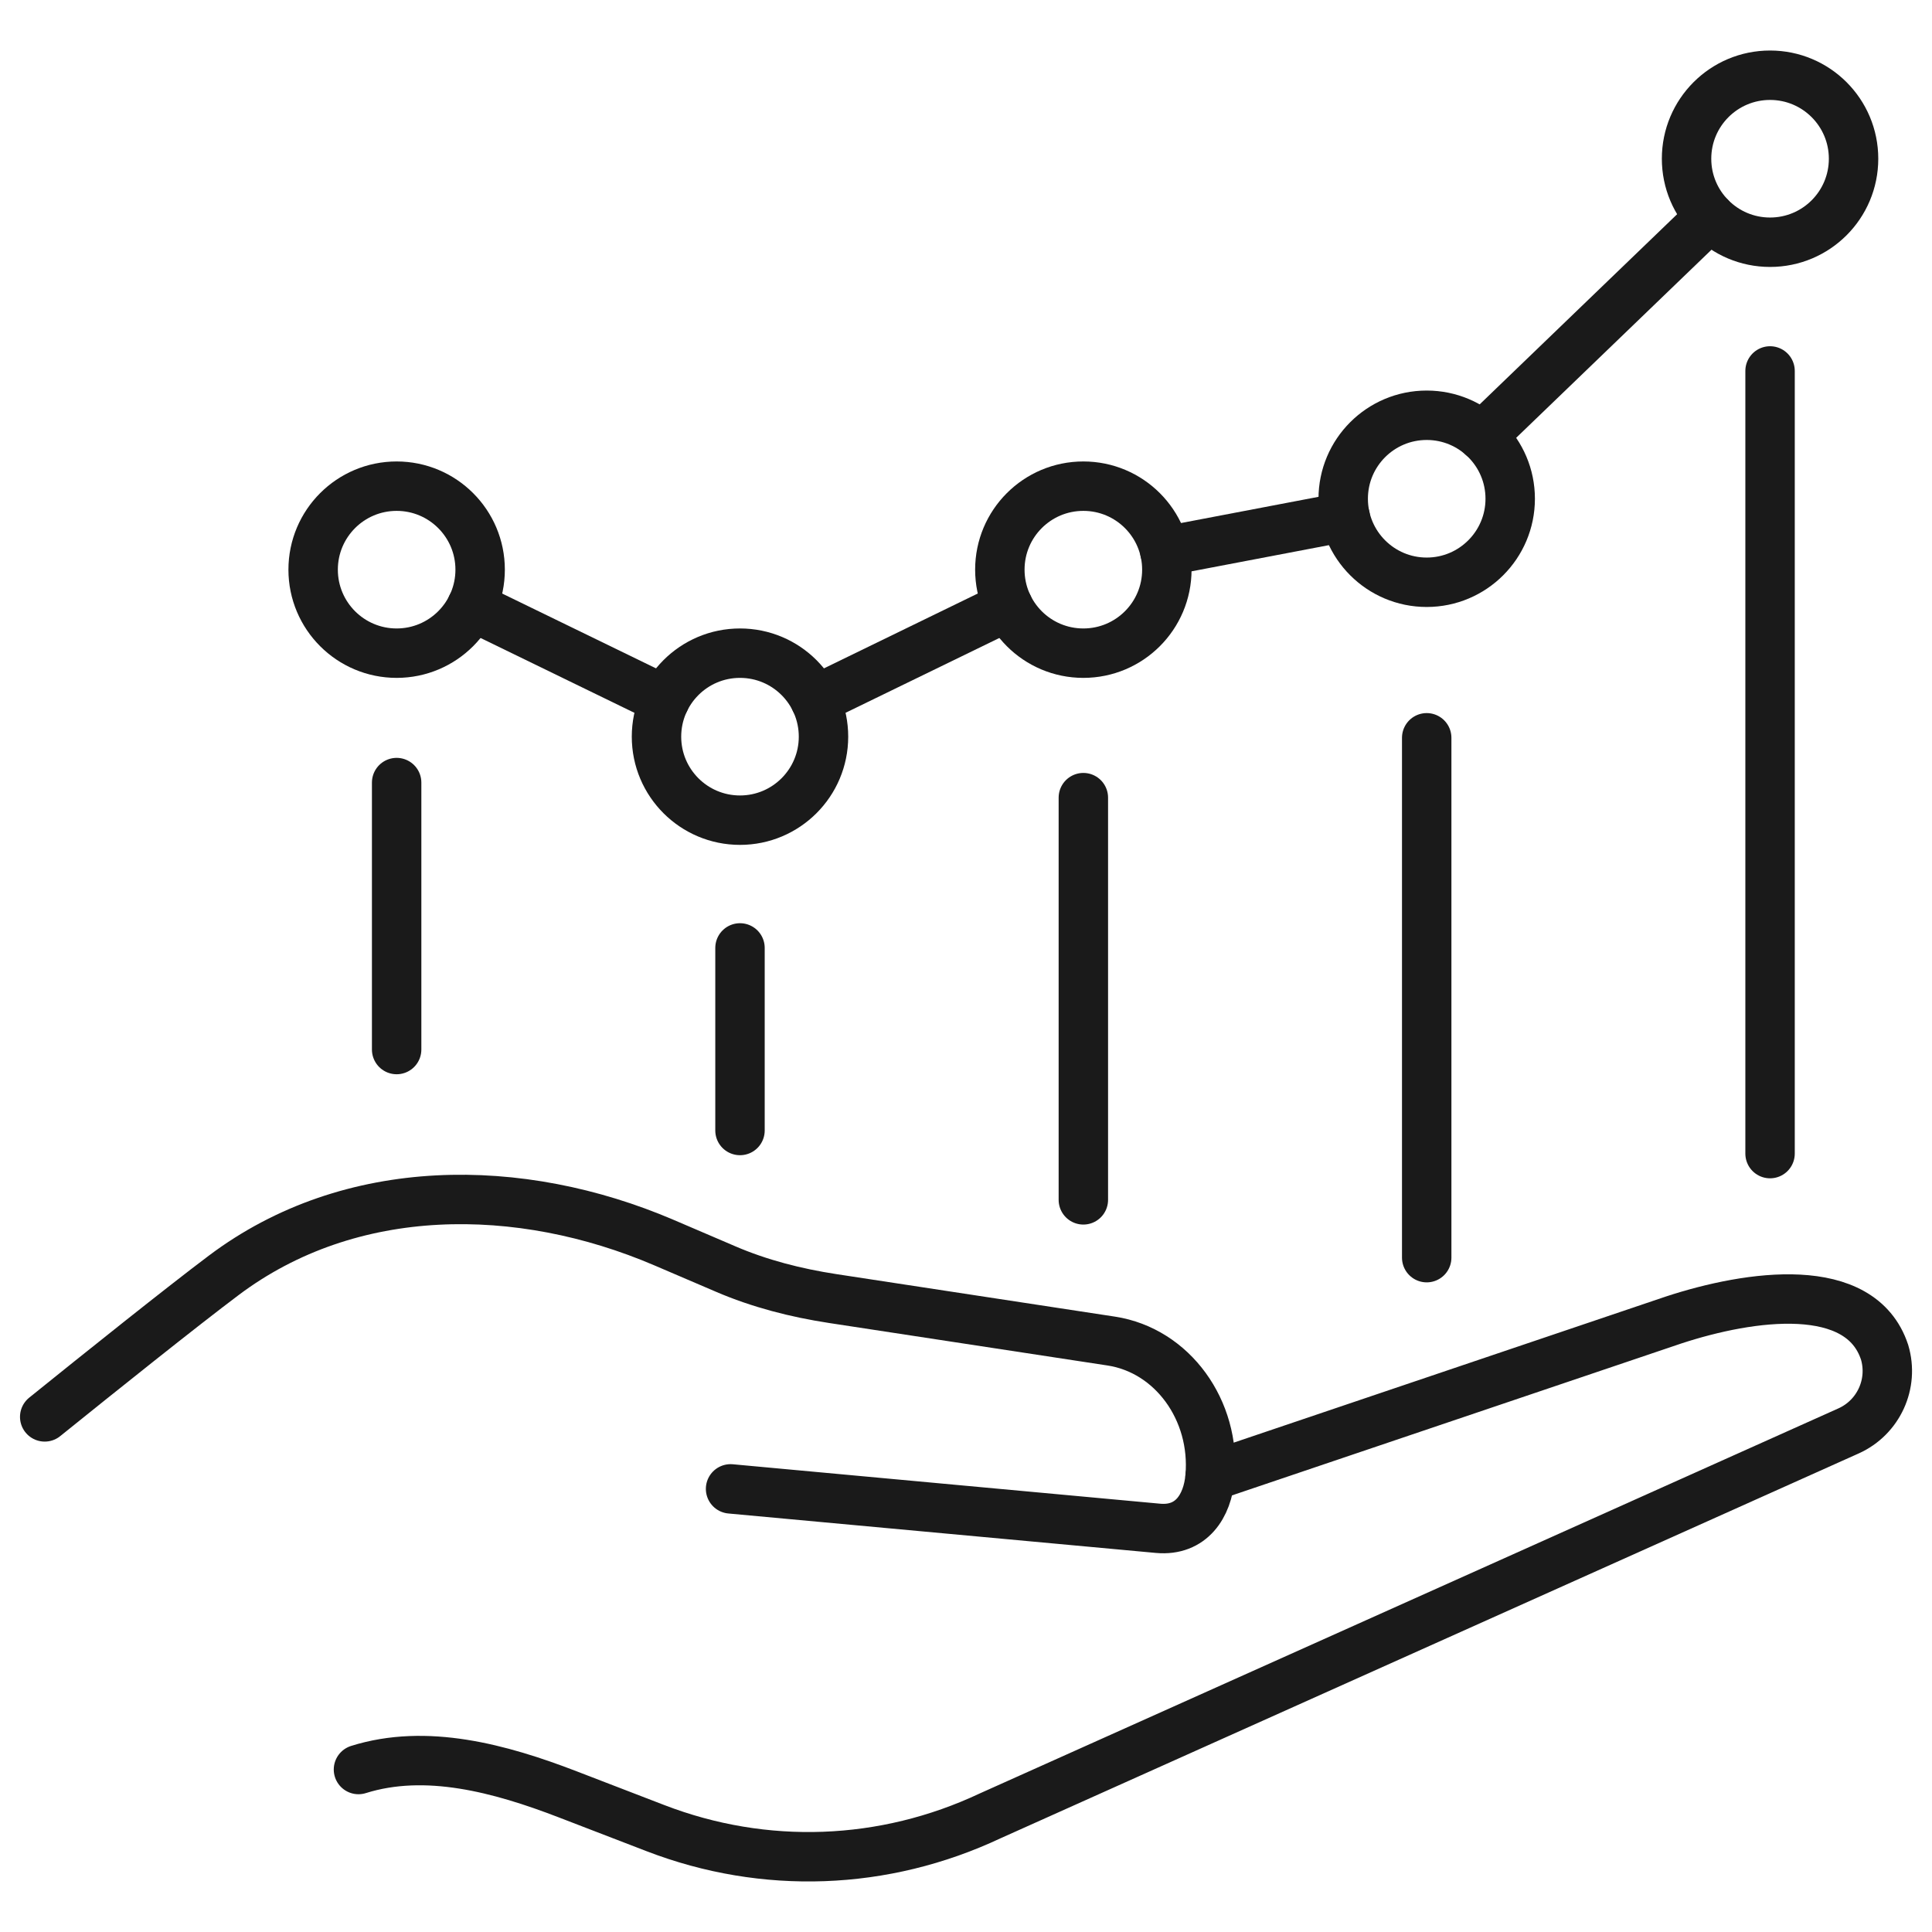
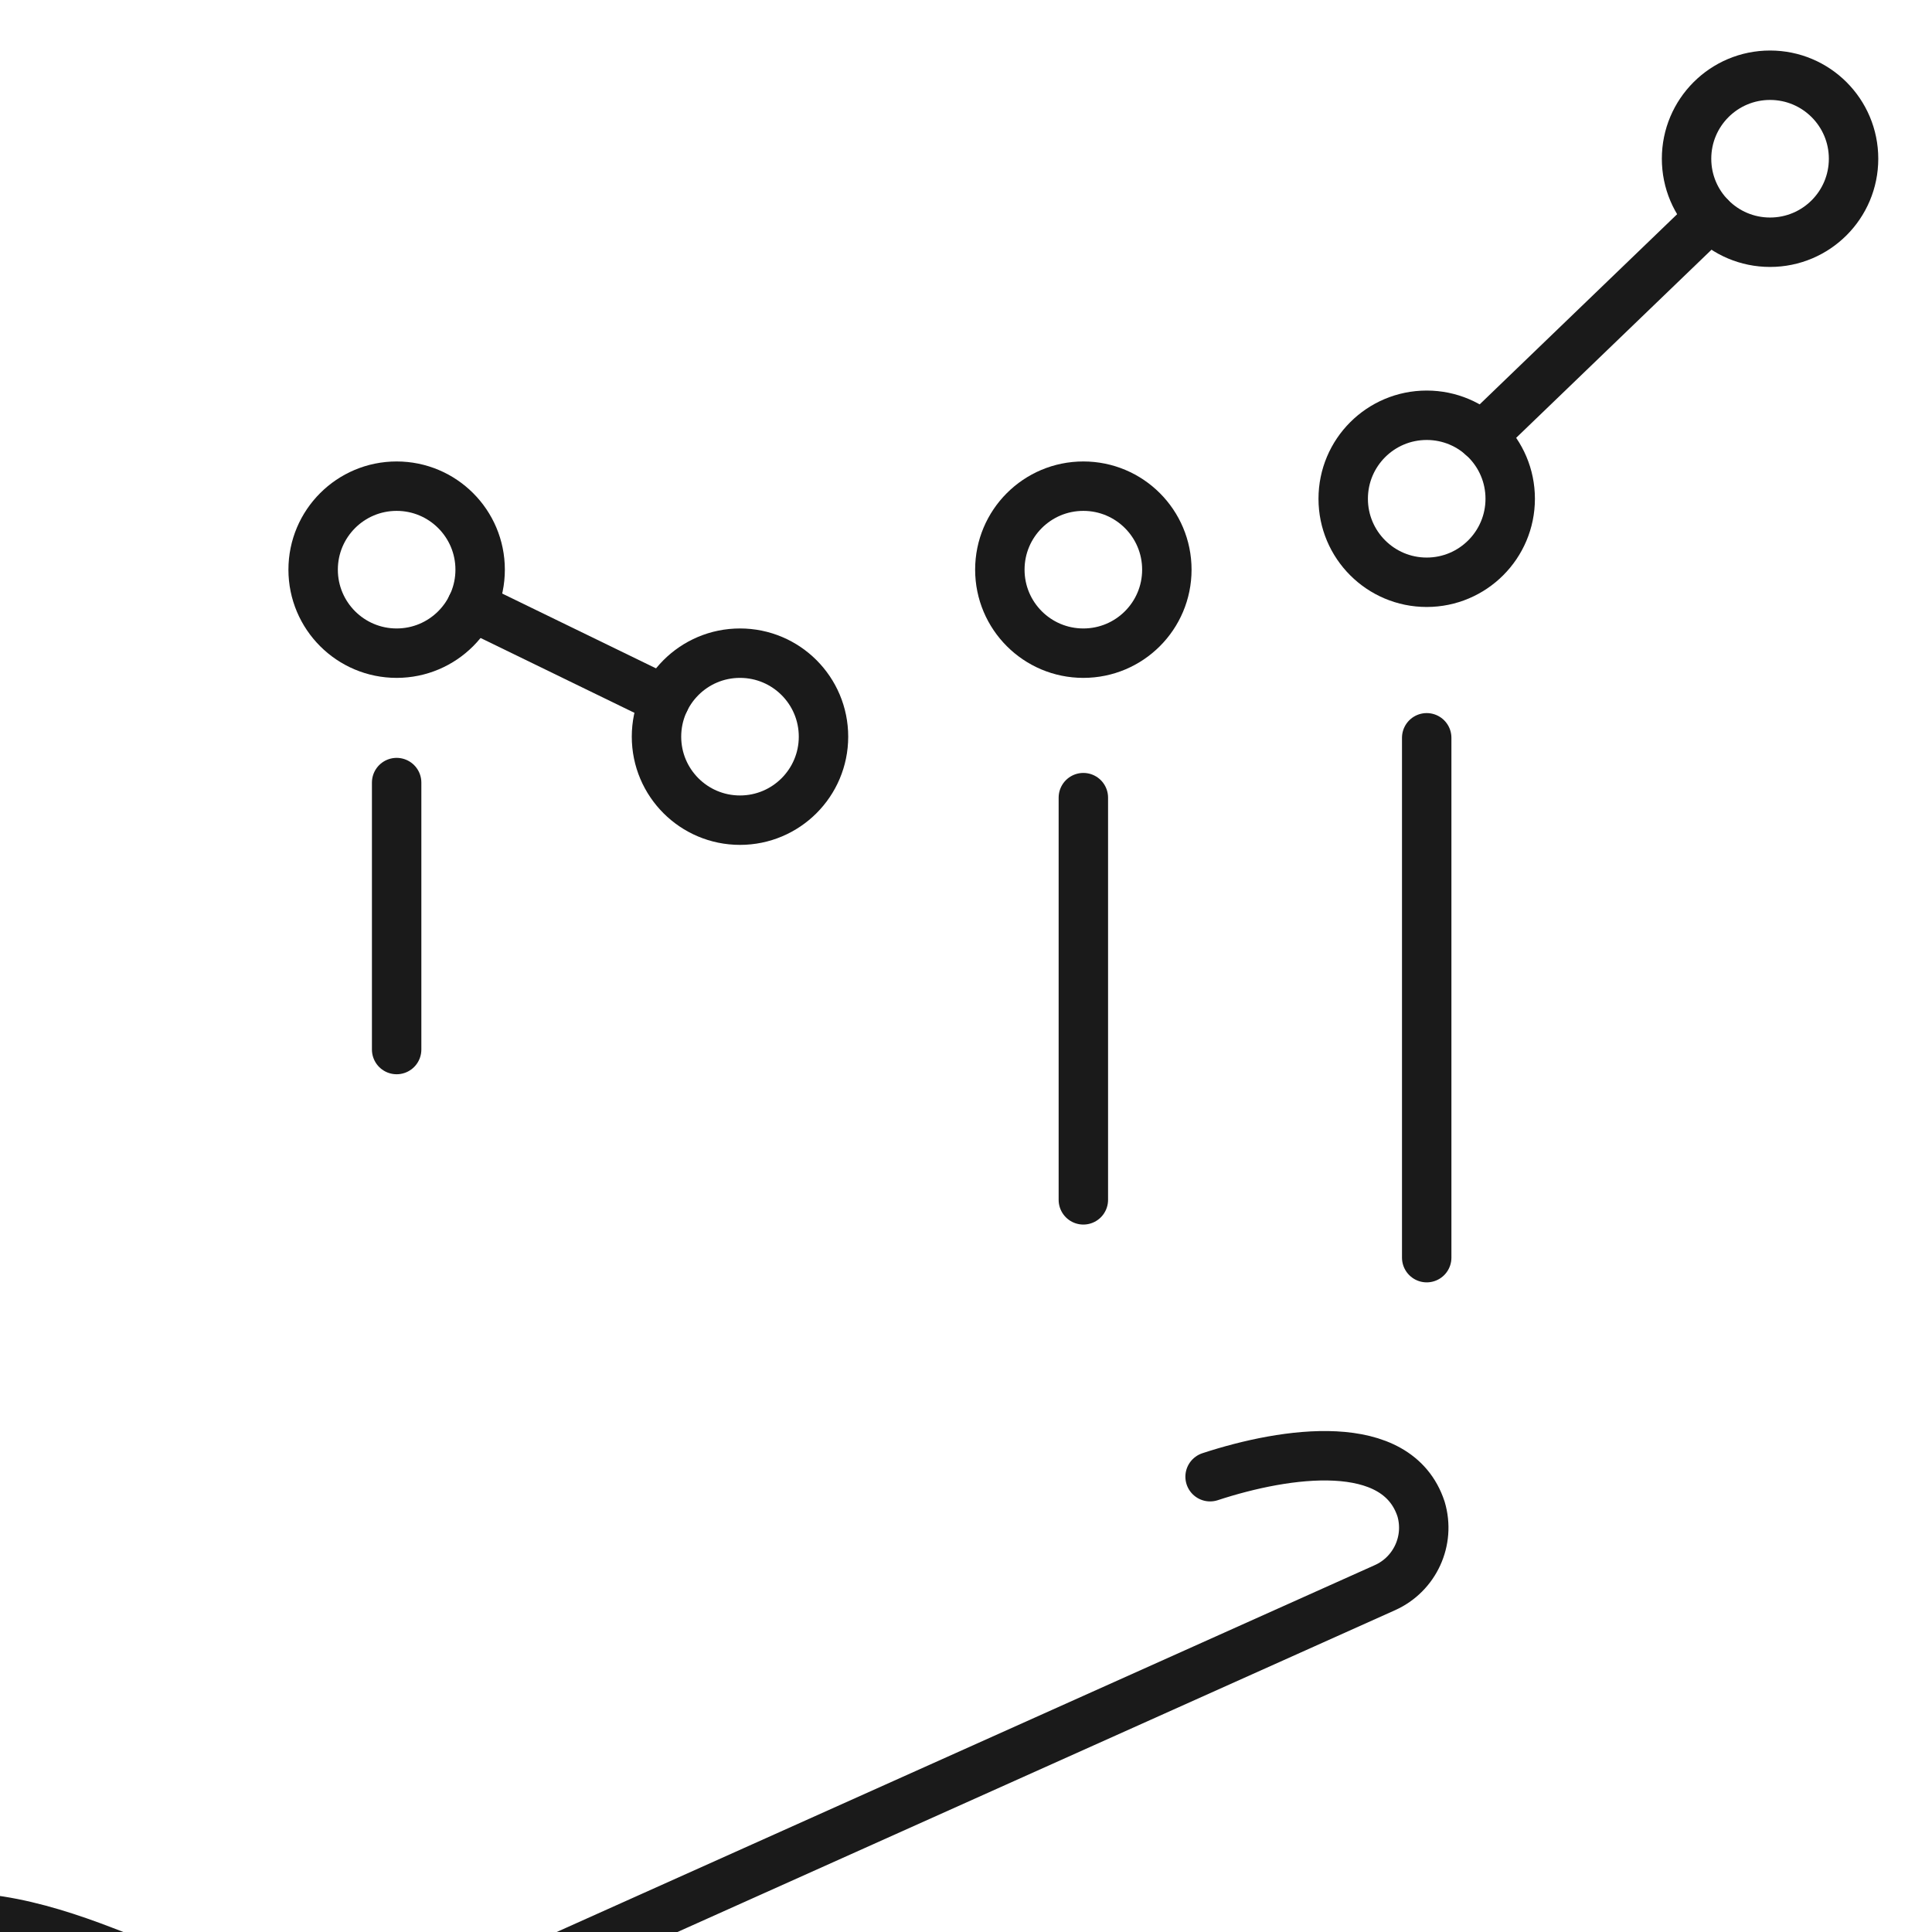
<svg xmlns="http://www.w3.org/2000/svg" id="Layer_1" viewBox="0 0 500 500">
  <defs>
    <style>.cls-1{fill:none;stroke:#1a1a1a;stroke-linecap:round;stroke-linejoin:round;stroke-width:12.79px;}</style>
  </defs>
  <line class="cls-1" x1="102.65" y1="271.62" x2="102.65" y2="202.53" />
-   <line class="cls-1" x1="191.51" y1="292.57" x2="191.51" y2="245.32" />
  <line class="cls-1" x1="280.37" y1="310.52" x2="280.37" y2="206.43" />
  <line class="cls-1" x1="369.23" y1="325.48" x2="369.23" y2="190.94" />
-   <line class="cls-1" x1="458.09" y1="298.55" x2="458.09" y2="96" />
  <path class="cls-1" d="M124.26,147.43c0,11.94-9.68,21.61-21.61,21.61s-21.61-9.67-21.61-21.61,9.68-21.61,21.61-21.61,21.61,9.67,21.61,21.61Z" />
  <path class="cls-1" d="M213.12,190.65c0,11.93-9.67,21.61-21.61,21.61s-21.61-9.67-21.61-21.61,9.67-21.61,21.61-21.61,21.61,9.67,21.61,21.61Z" />
  <path class="cls-1" d="M301.98,147.43c0,11.94-9.67,21.61-21.61,21.61s-21.61-9.67-21.61-21.61,9.67-21.61,21.61-21.61,21.61,9.67,21.61,21.61Z" />
  <path class="cls-1" d="M390.84,129.08c0,11.93-9.68,21.61-21.61,21.61s-21.61-9.67-21.61-21.61,9.67-21.61,21.61-21.61,21.61,9.67,21.61,21.61Z" />
  <path class="cls-1" d="M479.7,41.08c0,11.94-9.67,21.61-21.61,21.61s-21.61-9.67-21.61-21.61,9.67-21.61,21.61-21.61,21.61,9.67,21.61,21.61Z" />
  <line class="cls-1" x1="172.07" y1="181.2" x2="122.07" y2="156.88" />
-   <line class="cls-1" x1="348.14" y1="133.77" x2="301.45" y2="142.67" />
-   <line class="cls-1" x1="260.93" y1="156.88" x2="210.94" y2="181.2" />
  <line class="cls-1" x1="383.57" y1="112.92" x2="442.56" y2="56.11" />
-   <path class="cls-1" d="M313.17,382.17l119.97-40.56c19.88-6.52,48.38-10.54,54.59,8.35h0c2.43,8.16-1.56,16.87-9.33,20.36l-222.14,99.62c-27.47,12.92-58.42,14.05-86.63,3.18l-22.72-8.75c-17.54-6.76-36.66-11.91-54.14-6.42" />
-   <path class="cls-1" d="M11.57,366.69c14.22-11.47,35.51-28.5,46.28-36.59,32.89-24.76,76.72-24.46,113.97-8.52l15.71,6.73c.06.03.12.05.18.08,8.87,3.82,18.28,6.22,27.82,7.68l72.08,11c15.77,2.42,27.03,17.86,25.56,35.1-.67,7.62-4.86,14.13-13.45,13.36-13.11-1.19-110.65-10.21-110.65-10.21" />
+   <path class="cls-1" d="M313.17,382.17c19.88-6.52,48.38-10.54,54.59,8.35h0c2.43,8.16-1.56,16.87-9.33,20.36l-222.14,99.62c-27.47,12.92-58.42,14.05-86.63,3.18l-22.72-8.75c-17.54-6.76-36.66-11.91-54.14-6.42" />
</svg>